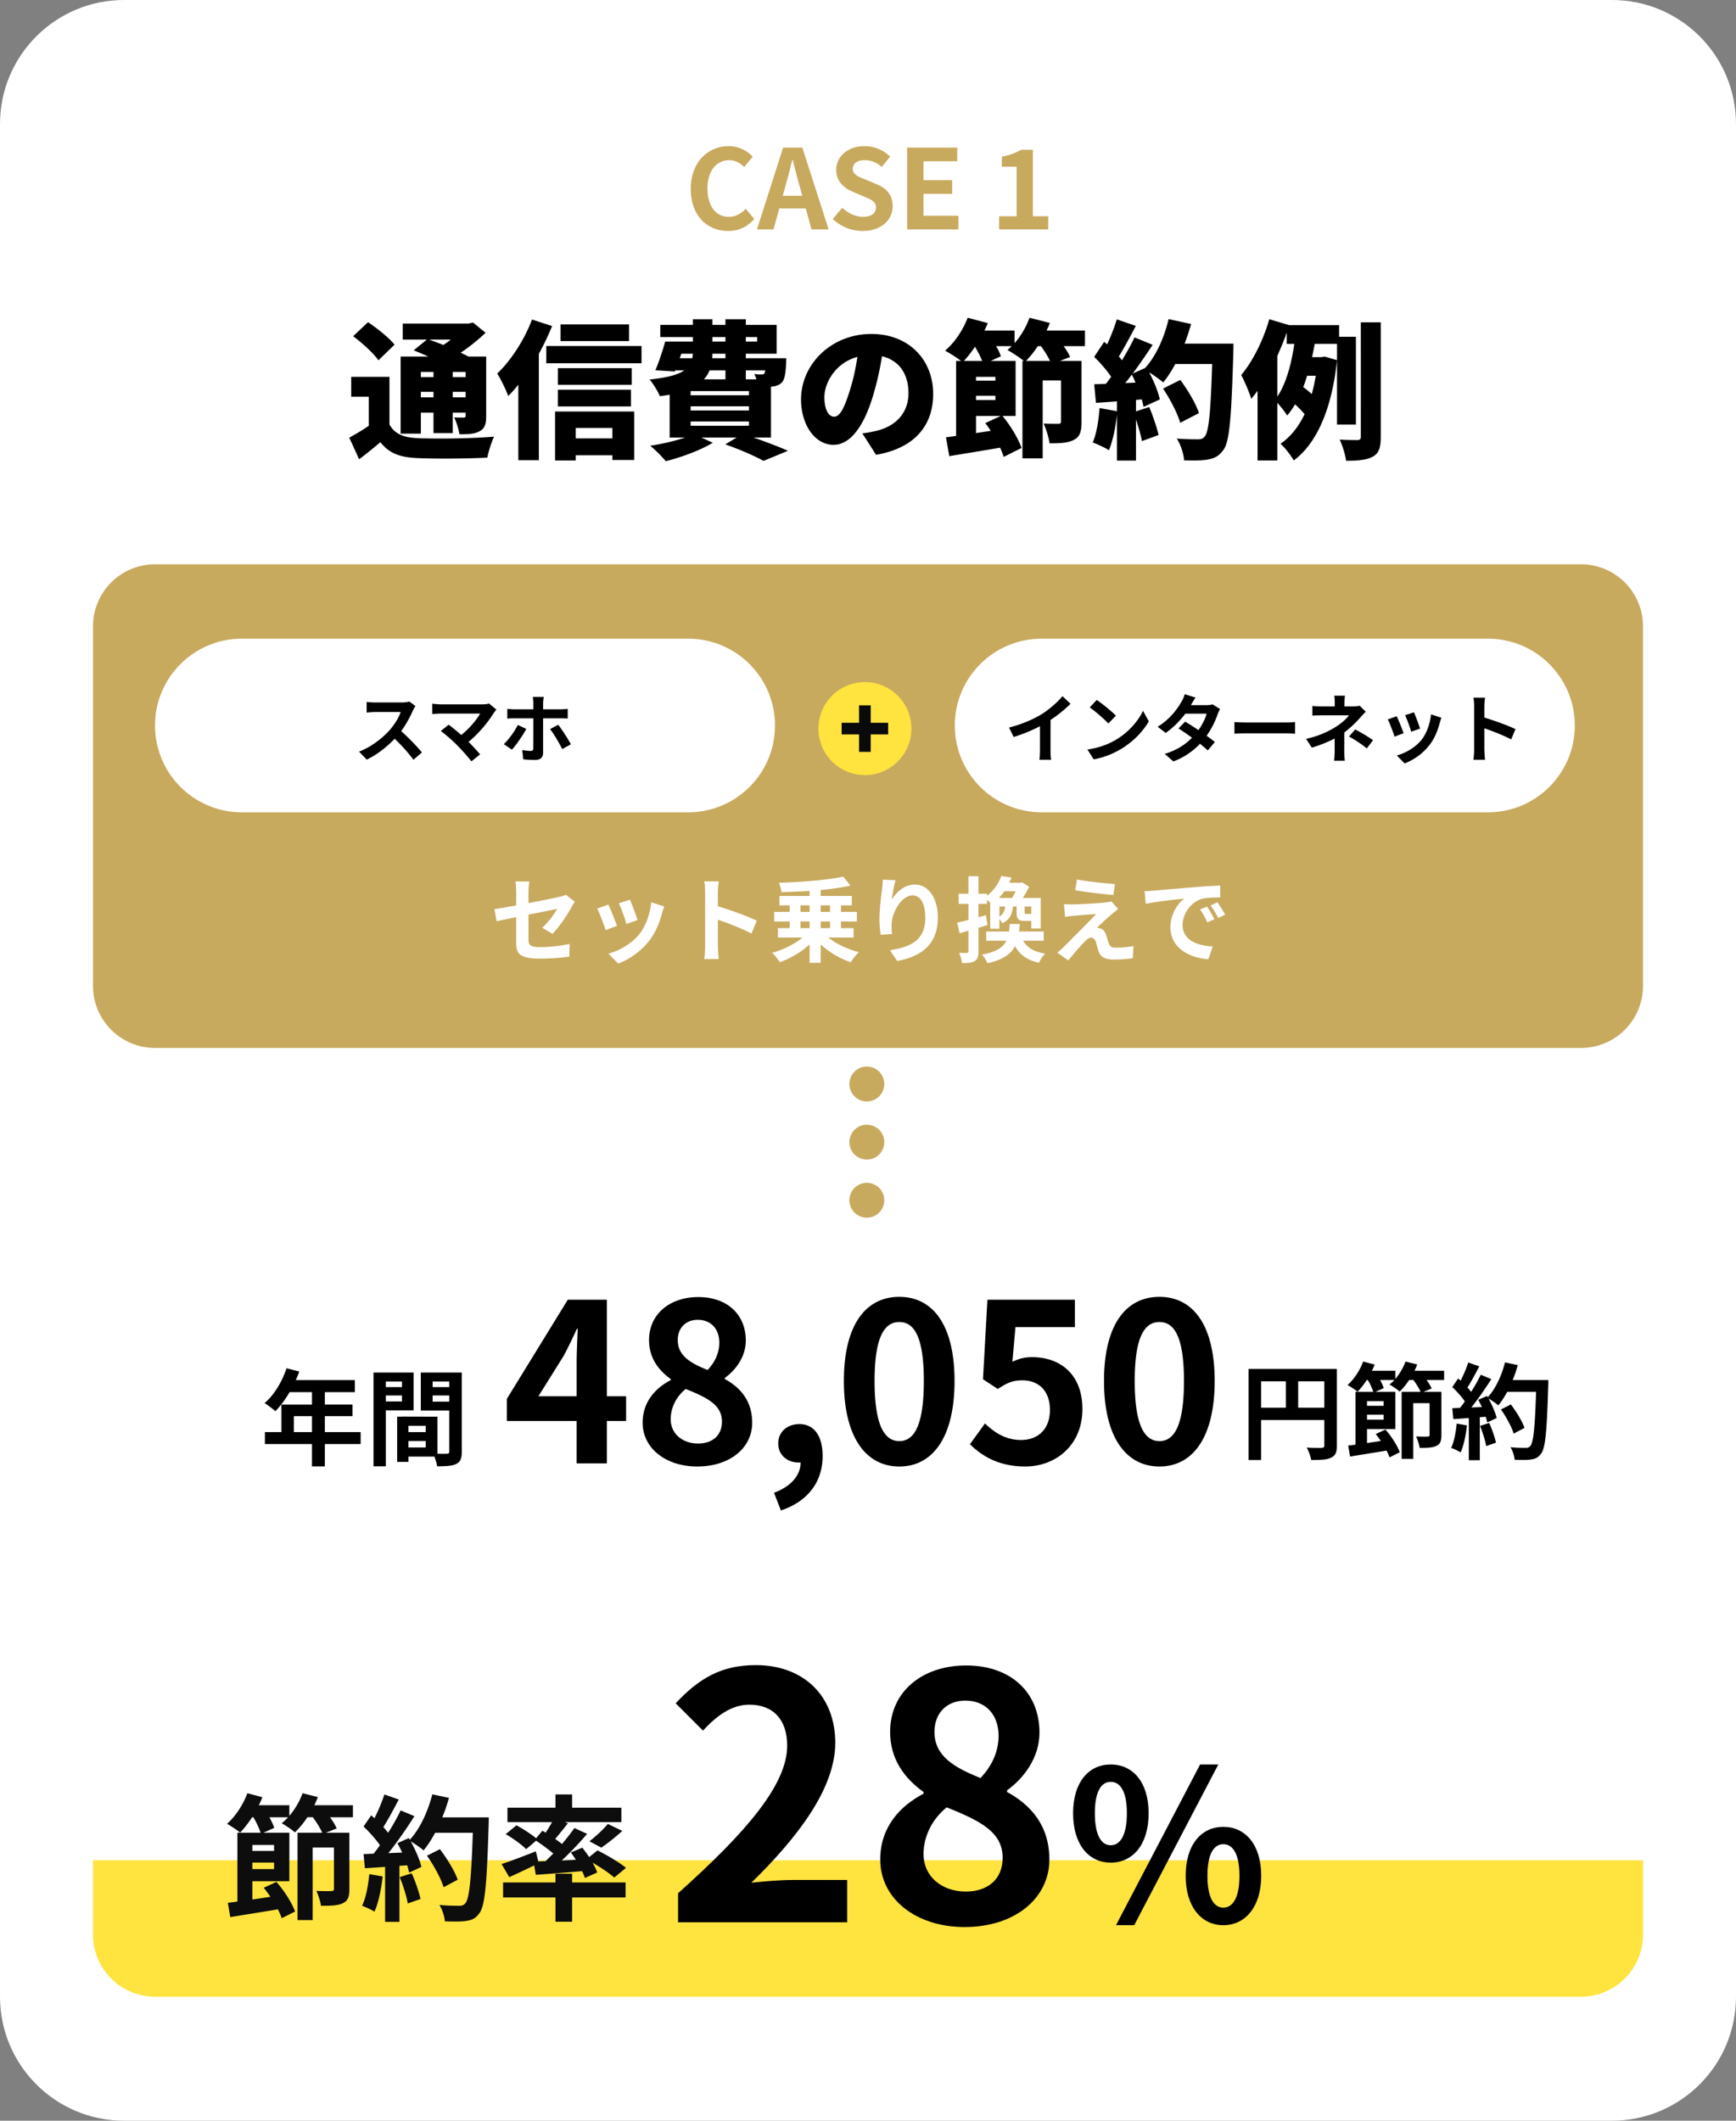
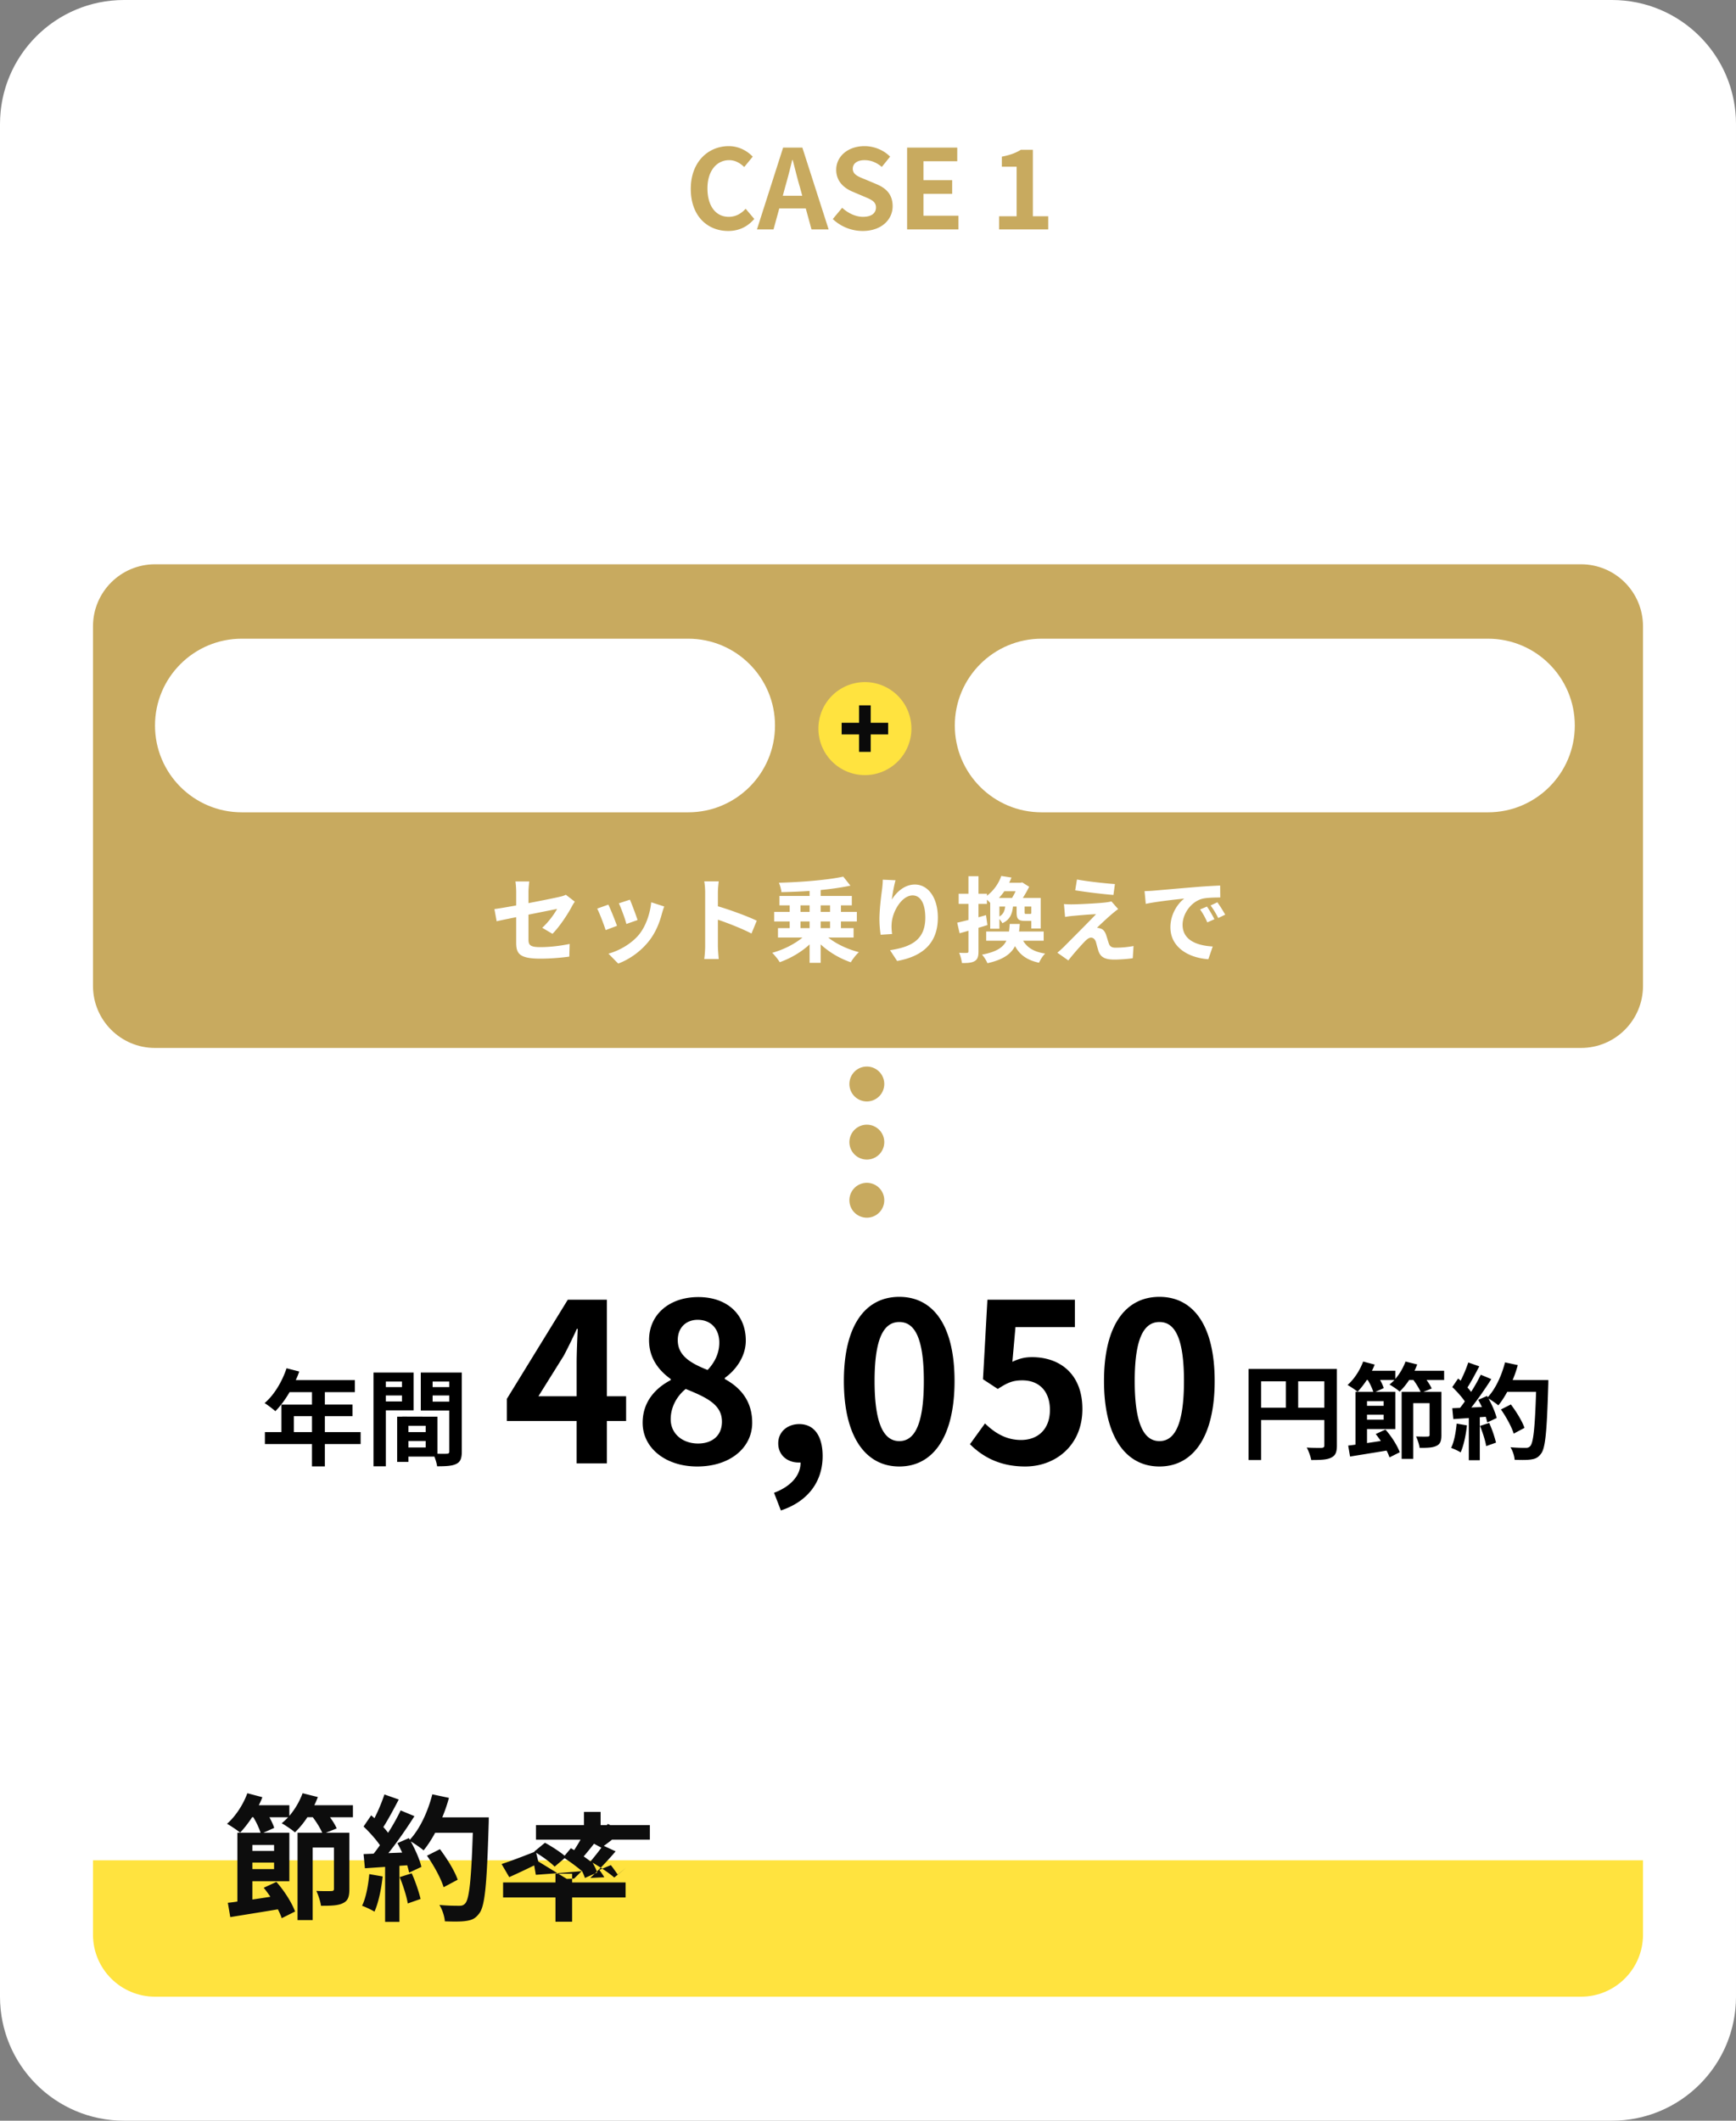
<svg xmlns="http://www.w3.org/2000/svg" width="280" height="342" fill="none">
  <rect width="100%" height="100%" fill="#808080" stroke="none" />
  <path d="M0 20C0 8.954 8.954 0 20 0h240c11.046 0 20 8.954 20 20v302c0 11.046-8.954 20-20 20H20c-11.046 0-20-8.954-20-20V20z" fill="#fff" />
  <path d="M15 101c0-5.523 4.477-10 10-10h230c5.523 0 10 4.477 10 10v58c0 5.523-4.477 10-10 10H25c-5.523 0-10-4.477-10-10v-58z" fill="#C8AA5F" />
  <path d="M15 300h250v12c0 5.523-4.477 10-10 10H25c-5.523 0-10-4.477-10-10v-12z" fill="#FFE33F" />
  <path d="M25 117c0-7.732 6.268-14 14-14h72c7.732 0 14 6.268 14 14s-6.268 14-14 14H39c-7.732 0-14-6.268-14-14zm129 0c0-7.732 6.268-14 14-14h72c7.732 0 14 6.268 14 14s-6.268 14-14 14h-72c-7.732 0-14-6.268-14-14z" fill="#fff" />
-   <path d="M179.155 300.381c3.577 0 6.109-2.936 6.109-7.965 0-4.995-2.532-7.863-6.109-7.863-3.578 0-6.075 2.868-6.075 7.863 0 5.029 2.497 7.965 6.075 7.965zm0-2.801c-1.451 0-2.565-1.485-2.565-5.164 0-3.678 1.114-5.062 2.565-5.062 1.451 0 2.599 1.384 2.599 5.062 0 3.679-1.148 5.164-2.599 5.164zm.844 12.893h2.936l13.567-25.92h-2.936l-13.567 25.92zm17.313 0c3.544 0 6.109-2.97 6.109-7.965 0-5.029-2.565-7.898-6.109-7.898-3.543 0-6.075 2.869-6.075 7.898 0 4.995 2.532 7.965 6.075 7.965zm0-2.835c-1.451 0-2.565-1.452-2.565-5.13 0-3.679 1.114-5.097 2.565-5.097 1.452 0 2.599 1.418 2.599 5.097 0 3.678-1.147 5.13-2.599 5.13zM109.365 310h27.28v-6.82h-8.8c-1.925 0-4.62.22-6.655.44 7.425-7.26 13.53-15.18 13.53-22.55 0-7.59-5.115-12.54-12.815-12.54-5.555 0-9.185 2.145-12.925 6.16l4.4 4.4c2.09-2.255 4.51-4.18 7.48-4.18 3.905 0 6.105 2.475 6.105 6.6 0 6.27-6.545 13.915-17.6 23.815V310zm46.193.77c8.25 0 13.695-4.73 13.695-10.89 0-5.555-3.08-8.855-6.82-10.89v-.275c2.695-1.925 5.225-5.28 5.225-9.295 0-6.49-4.62-10.835-11.825-10.835-7.04 0-12.265 4.18-12.265 10.725 0 4.345 2.255 7.425 5.39 9.68v.275c-3.795 1.98-6.985 5.39-6.985 10.615 0 6.38 5.83 10.89 13.585 10.89zm2.585-24.035c-4.29-1.705-7.425-3.575-7.425-7.425 0-3.245 2.2-5.06 4.95-5.06 3.41 0 5.39 2.365 5.39 5.665 0 2.42-.935 4.73-2.915 6.82zm-2.365 18.315c-3.795 0-6.82-2.365-6.82-6.05 0-3.025 1.54-5.775 3.74-7.535 5.28 2.145 9.02 3.905 9.02 8.14 0 3.52-2.475 5.445-5.94 5.445z" fill="#000" />
-   <path d="M44.206 298.496h-3.498v-.968h3.498v.968zm-3.498 2.926v-1.056h3.498v1.056h-3.498zm16.214-10.296h-6.226c.22-.44.396-.88.572-1.32l-2.464-.616a12.162 12.162 0 01-2.134 3.652v-1.716h-4.928c.22-.44.418-.858.572-1.298l-2.42-.638c-.682 1.87-1.936 3.762-3.278 4.928.594.33 1.628 1.012 2.112 1.43.638-.682 1.32-1.54 1.936-2.486h.198c.506.836.946 1.782 1.166 2.508h-3.74v11.088c-.55.088-1.078.154-1.54.198l.396 2.31c2.134-.352 4.928-.792 7.678-1.254.264.528.484 1.012.616 1.43l2.156-1.078c-.506-1.386-1.738-3.344-3.014-4.774l-2.046.946c.374.44.726.946 1.078 1.452-.99.154-1.958.308-2.904.44v-2.948h5.962v-7.81h-4.202l1.76-.792c-.154-.506-.44-1.1-.77-1.716h3.014c-.33.352-.682.682-1.034.968.594.33 1.65 1.034 2.134 1.474a14.322 14.322 0 002.002-2.442h.88c.616.814 1.21 1.782 1.518 2.508H47.99v14.08h2.442v-11.704h3.432v6.666c0 .264-.11.352-.44.352-.308.022-1.408.022-2.398-.022.308.66.66 1.716.748 2.398 1.606 0 2.728-.022 3.52-.418.836-.374 1.056-1.056 1.056-2.266v-9.086h-3.806l1.76-.704c-.22-.528-.616-1.166-1.078-1.804h3.696v-1.936zm2.64 11.11c-.176 1.848-.528 3.806-1.166 5.104.572.198 1.54.66 2.002.946.638-1.408 1.1-3.608 1.32-5.676l-2.156-.374zm4.906.484c.55 1.342 1.122 3.124 1.298 4.246l2.068-.726c-.264-1.122-.836-2.838-1.43-4.136l-1.936.616zm6.864-9.636a25.23 25.23 0 001.078-3.146l-2.684-.572c-.704 2.772-2.002 5.588-3.63 7.326l-.154-.264-1.848.814c.264.462.528.99.77 1.518l-2.222.088c1.43-1.782 2.97-4.026 4.202-5.962l-2.222-.924a34.4 34.4 0 01-2.024 3.608c-.22-.286-.484-.616-.77-.924.792-1.232 1.694-2.926 2.486-4.444l-2.31-.814a29.081 29.081 0 01-1.606 3.828l-.528-.462-1.232 1.804c.924.88 2.002 2.068 2.64 3.014-.33.484-.682.946-1.012 1.364l-1.628.066.22 2.288 3.256-.22v8.866h2.31v-9.042l1.254-.088c.132.44.242.836.308 1.188l1.98-.924c-.242-1.1-.946-2.728-1.716-4.114.66.396 1.628 1.056 2.068 1.452.66-.792 1.276-1.76 1.87-2.838h6.072c-.242 7.502-.572 10.714-1.232 11.396-.264.286-.506.374-.924.374-.594 0-1.848 0-3.234-.132.484.748.836 1.892.88 2.64 1.276.044 2.64.066 3.432-.066.924-.132 1.496-.374 2.112-1.21.924-1.166 1.232-4.642 1.518-14.278.022-.33.022-1.21.022-1.21h-7.502zm2.486 10.054c-.462-1.386-1.716-3.41-2.86-4.928l-2.09 1.056c1.122 1.584 2.266 3.696 2.684 5.082l2.266-1.21zm13.002-2.948l-.396-1.628c-2.024.792-4.136 1.606-5.522 2.046l1.232 2.112c1.188-.528 2.64-1.21 4.026-1.892l.264 1.518c2.112-.154 4.796-.352 7.458-.594.198.396.352.77.462 1.1l1.98-.88c-.154-.462-.418-1.012-.748-1.584 1.342.77 2.75 1.738 3.498 2.398l1.892-1.562c-1.034-.858-3.08-2.068-4.598-2.816l-1.342 1.078a30.242 30.242 0 00-1.1-1.518l-1.848.77c.264.374.55.77.792 1.188l-2.266.11a53.489 53.489 0 004.092-4.29l-2.046-.946c-.55.792-1.254 1.672-2.002 2.574-.33-.264-.704-.528-1.1-.814a72.274 72.274 0 002.046-2.53l-.484-.176h9.108v-2.332h-7.942v-2.134h-2.684v2.134h-7.744v2.332h7.194c-.308.55-.682 1.166-1.034 1.694l-.528-.308-1.012 1.21c-.814-.682-2.156-1.54-3.168-2.09l-1.738 1.43c1.166.66 2.618 1.716 3.3 2.42l1.606-1.364c.924.616 1.98 1.386 2.772 2.068a65.64 65.64 0 01-1.254 1.232l-1.166.044zm10.164-2.222a32.463 32.463 0 003.388-2.706l-2.332-1.122c-.748.902-1.98 2.046-2.97 2.794l1.914 1.034zm-4.708 4.202h-2.684v1.408h-8.448v2.42h8.448v3.916h2.684v-3.916h8.624v-2.42h-8.624v-1.408z" fill="#0D0D0D" />
+   <path d="M44.206 298.496h-3.498v-.968h3.498v.968zm-3.498 2.926v-1.056h3.498v1.056h-3.498zm16.214-10.296h-6.226c.22-.44.396-.88.572-1.32l-2.464-.616a12.162 12.162 0 01-2.134 3.652v-1.716h-4.928c.22-.44.418-.858.572-1.298l-2.42-.638c-.682 1.87-1.936 3.762-3.278 4.928.594.33 1.628 1.012 2.112 1.43.638-.682 1.32-1.54 1.936-2.486h.198c.506.836.946 1.782 1.166 2.508h-3.74v11.088c-.55.088-1.078.154-1.54.198l.396 2.31c2.134-.352 4.928-.792 7.678-1.254.264.528.484 1.012.616 1.43l2.156-1.078c-.506-1.386-1.738-3.344-3.014-4.774l-2.046.946c.374.44.726.946 1.078 1.452-.99.154-1.958.308-2.904.44v-2.948h5.962v-7.81h-4.202l1.76-.792c-.154-.506-.44-1.1-.77-1.716h3.014c-.33.352-.682.682-1.034.968.594.33 1.65 1.034 2.134 1.474a14.322 14.322 0 002.002-2.442h.88c.616.814 1.21 1.782 1.518 2.508H47.99v14.08h2.442v-11.704h3.432v6.666c0 .264-.11.352-.44.352-.308.022-1.408.022-2.398-.022.308.66.66 1.716.748 2.398 1.606 0 2.728-.022 3.52-.418.836-.374 1.056-1.056 1.056-2.266v-9.086h-3.806l1.76-.704c-.22-.528-.616-1.166-1.078-1.804h3.696v-1.936zm2.64 11.11c-.176 1.848-.528 3.806-1.166 5.104.572.198 1.54.66 2.002.946.638-1.408 1.1-3.608 1.32-5.676l-2.156-.374zm4.906.484c.55 1.342 1.122 3.124 1.298 4.246l2.068-.726c-.264-1.122-.836-2.838-1.43-4.136l-1.936.616zm6.864-9.636a25.23 25.23 0 001.078-3.146l-2.684-.572c-.704 2.772-2.002 5.588-3.63 7.326l-.154-.264-1.848.814c.264.462.528.99.77 1.518l-2.222.088c1.43-1.782 2.97-4.026 4.202-5.962l-2.222-.924a34.4 34.4 0 01-2.024 3.608c-.22-.286-.484-.616-.77-.924.792-1.232 1.694-2.926 2.486-4.444l-2.31-.814a29.081 29.081 0 01-1.606 3.828l-.528-.462-1.232 1.804c.924.88 2.002 2.068 2.64 3.014-.33.484-.682.946-1.012 1.364l-1.628.066.22 2.288 3.256-.22v8.866h2.31v-9.042l1.254-.088c.132.44.242.836.308 1.188l1.98-.924c-.242-1.1-.946-2.728-1.716-4.114.66.396 1.628 1.056 2.068 1.452.66-.792 1.276-1.76 1.87-2.838h6.072c-.242 7.502-.572 10.714-1.232 11.396-.264.286-.506.374-.924.374-.594 0-1.848 0-3.234-.132.484.748.836 1.892.88 2.64 1.276.044 2.64.066 3.432-.066.924-.132 1.496-.374 2.112-1.21.924-1.166 1.232-4.642 1.518-14.278.022-.33.022-1.21.022-1.21h-7.502zm2.486 10.054c-.462-1.386-1.716-3.41-2.86-4.928l-2.09 1.056c1.122 1.584 2.266 3.696 2.684 5.082l2.266-1.21zm13.002-2.948l-.396-1.628c-2.024.792-4.136 1.606-5.522 2.046l1.232 2.112c1.188-.528 2.64-1.21 4.026-1.892l.264 1.518c2.112-.154 4.796-.352 7.458-.594.198.396.352.77.462 1.1l1.98-.88c-.154-.462-.418-1.012-.748-1.584 1.342.77 2.75 1.738 3.498 2.398l1.892-1.562l-1.342 1.078a30.242 30.242 0 00-1.1-1.518l-1.848.77c.264.374.55.77.792 1.188l-2.266.11a53.489 53.489 0 004.092-4.29l-2.046-.946c-.55.792-1.254 1.672-2.002 2.574-.33-.264-.704-.528-1.1-.814a72.274 72.274 0 002.046-2.53l-.484-.176h9.108v-2.332h-7.942v-2.134h-2.684v2.134h-7.744v2.332h7.194c-.308.55-.682 1.166-1.034 1.694l-.528-.308-1.012 1.21c-.814-.682-2.156-1.54-3.168-2.09l-1.738 1.43c1.166.66 2.618 1.716 3.3 2.42l1.606-1.364c.924.616 1.98 1.386 2.772 2.068a65.64 65.64 0 01-1.254 1.232l-1.166.044zm10.164-2.222a32.463 32.463 0 003.388-2.706l-2.332-1.122c-.748.902-1.98 2.046-2.97 2.794l1.914 1.034zm-4.708 4.202h-2.684v1.408h-8.448v2.42h8.448v3.916h2.684v-3.916h8.624v-2.42h-8.624v-1.408z" fill="#0D0D0D" />
  <path d="M209.383 227.014v-4.253h4.218v4.253h-4.218zm-5.974-4.253h3.982v4.253h-3.982v-4.253zm12.217-1.991h-14.242v14.681h2.025v-6.446h10.192v4.084c0 .287-.118.388-.438.405-.338 0-1.435.017-2.397-.051.287.523.625 1.451.726 2.008 1.502 0 2.514-.034 3.189-.371.709-.321.945-.878.945-1.974V220.77zm7.543 5.94h-2.683v-.743h2.683v.743zm-2.683 2.244v-.81h2.683v.81h-2.683zm12.437-7.897h-4.775c.168-.338.303-.675.438-1.013l-1.89-.472a9.327 9.327 0 01-1.637 2.801v-1.316h-3.78a8.47 8.47 0 00.439-.996l-1.856-.489c-.523 1.434-1.485 2.885-2.514 3.78.455.253 1.248.776 1.62 1.097a14.237 14.237 0 001.485-1.907h.151c.389.641.726 1.367.895 1.924h-2.869v8.505a18.79 18.79 0 01-1.181.151l.304 1.772c1.636-.27 3.78-.607 5.889-.962a8 8 0 01.472 1.097l1.654-.827c-.388-1.063-1.333-2.565-2.312-3.661l-1.569.725c.287.338.557.726.827 1.114-.76.118-1.502.236-2.228.337v-2.261h4.573v-5.99h-3.223l1.35-.608c-.118-.388-.337-.844-.59-1.316h2.312c-.254.27-.524.523-.794.742.456.253 1.266.793 1.637 1.131a11.03 11.03 0 001.536-1.873h.675c.472.624.928 1.367 1.164 1.924h-3.054v10.8h1.873v-8.978h2.633v5.113c0 .203-.085.27-.338.27-.236.017-1.08.017-1.839-.017.236.507.506 1.317.573 1.84 1.232 0 2.093-.017 2.7-.321.642-.287.81-.81.81-1.738v-6.969h-2.919l1.35-.54c-.169-.405-.472-.895-.827-1.384h2.835v-1.485zm2.025 8.522c-.135 1.417-.405 2.919-.894 3.915a9.929 9.929 0 011.535.725c.49-1.08.844-2.767 1.013-4.353l-1.654-.287zm3.763.371c.422 1.029.861 2.396.996 3.257l1.586-.557a19.169 19.169 0 00-1.097-3.173l-1.485.473zm5.265-7.391a19.32 19.32 0 00.827-2.413l-2.059-.439c-.54 2.126-1.535 4.286-2.784 5.619l-.118-.202-1.418.624c.203.354.405.759.591 1.164l-1.704.068c1.097-1.367 2.278-3.088 3.223-4.573l-1.705-.709a26.446 26.446 0 01-1.552 2.768 9.809 9.809 0 00-.591-.709c.608-.945 1.3-2.245 1.907-3.409l-1.772-.624a22.276 22.276 0 01-1.232 2.936l-.405-.354-.945 1.383c.709.675 1.536 1.587 2.025 2.312-.253.371-.523.726-.776 1.046l-1.249.051.169 1.755 2.498-.169v6.801h1.772v-6.936l.961-.067c.102.337.186.641.237.911l1.518-.709c-.185-.843-.725-2.092-1.316-3.155.506.303 1.249.81 1.586 1.113.507-.607.979-1.35 1.435-2.176h4.657c-.185 5.754-.438 8.218-.945 8.741-.202.219-.388.287-.708.287-.456 0-1.418 0-2.481-.102.371.574.641 1.452.675 2.025.979.034 2.025.051 2.632-.05.709-.101 1.148-.287 1.62-.928.709-.895.945-3.561 1.165-10.952.017-.253.017-.928.017-.928h-5.755zm1.907 7.712c-.354-1.064-1.316-2.616-2.194-3.78l-1.603.81c.861 1.215 1.738 2.835 2.059 3.898l1.738-.928zm-159.04-5.101l4.096-6.555a79.886 79.886 0 002.102-4.311h.143c-.072 1.568-.178 3.955-.178 5.487v5.379h-6.163zM93.005 236h4.88v-6.84h3.1v-3.99h-3.1v-15.568H91.58l-9.833 15.995v3.563h11.258V236zm19.447.499c5.344 0 8.871-3.064 8.871-7.054 0-3.598-1.995-5.736-4.418-7.054v-.178c1.746-1.247 3.385-3.42 3.385-6.021 0-4.203-2.993-7.018-7.66-7.018-4.56 0-7.944 2.708-7.944 6.947 0 2.815 1.461 4.81 3.491 6.27v.178c-2.458 1.283-4.524 3.492-4.524 6.876 0 4.132 3.776 7.054 8.799 7.054zm1.675-15.568c-2.779-1.105-4.81-2.316-4.81-4.81 0-2.102 1.425-3.277 3.206-3.277 2.209 0 3.492 1.532 3.492 3.669 0 1.568-.606 3.064-1.888 4.418zm-1.532 11.863c-2.458 0-4.418-1.532-4.418-3.919 0-1.959.998-3.741 2.423-4.881 3.42 1.39 5.842 2.53 5.842 5.273 0 2.28-1.603 3.527-3.847 3.527zm13.354 10.794c4.311-1.425 6.733-4.596 6.733-8.764 0-3.242-1.353-5.165-3.776-5.165-1.852 0-3.384 1.211-3.384 3.099 0 1.995 1.567 3.099 3.277 3.099h.321c.036 1.995-1.496 3.848-4.275 4.881l1.104 2.85zm19.102-7.089c5.38 0 8.907-4.703 8.907-13.787 0-9.085-3.527-13.573-8.907-13.573-5.379 0-8.942 4.453-8.942 13.573 0 9.084 3.563 13.787 8.942 13.787zm0-4.097c-2.28 0-3.99-2.28-3.99-9.69 0-7.375 1.71-9.512 3.99-9.512 2.28 0 3.955 2.137 3.955 9.512 0 7.41-1.675 9.69-3.955 9.69zm20.302 4.097c4.88 0 9.227-3.385 9.227-9.263 0-5.735-3.705-8.372-8.123-8.372-1.211 0-2.102.25-3.17.748l.498-5.593h9.583v-4.417h-14.107l-.713 12.825 2.387 1.567c1.532-.997 2.387-1.389 3.955-1.389 2.672 0 4.453 1.71 4.453 4.774 0 3.099-1.924 4.845-4.667 4.845-2.458 0-4.311-1.212-5.807-2.672l-2.422 3.349c1.959 1.959 4.738 3.598 8.906 3.598zm21.655 0c5.379 0 8.906-4.703 8.906-13.787 0-9.085-3.527-13.573-8.906-13.573-5.379 0-8.942 4.453-8.942 13.573 0 9.084 3.563 13.787 8.942 13.787zm0-4.097c-2.28 0-3.99-2.28-3.99-9.69 0-7.375 1.71-9.512 3.99-9.512 2.28 0 3.954 2.137 3.954 9.512 0 7.41-1.674 9.69-3.954 9.69zM47.4 230.95v-2.565h2.92v2.565H47.4zm10.766 0h-5.77v-2.565h4.454v-1.873h-4.455v-2.008h4.843v-1.941h-9.534c.22-.456.405-.911.557-1.384l-2.042-.523c-.726 2.177-2.025 4.337-3.544 5.62.49.286 1.35.962 1.738 1.299.793-.793 1.603-1.873 2.295-3.071h3.611v2.008h-4.927v4.438h-2.666v1.924h7.593v3.611h2.076v-3.611h5.771v-1.924zm6.666-8.151v.895h-2.599v-.895h2.599zm-2.599 3.207v-.962h2.599v.962h-2.599zm4.472 1.434v-6.092h-6.463v15.12h1.991v-9.028h4.472zm3.071-1.401v-.995h2.683v.995h-2.683zm2.683-3.24v.895h-2.683v-.895h2.683zm-6.58 10.632v-1.047h2.783v1.047h-2.784zm2.783-2.481h-2.784v-1.012h2.784v1.012zm5.822-9.602H67.87v6.126h4.59v6.598c0 .27-.1.371-.405.371-.219.017-.843.017-1.502 0v-5.974l-5.67-.017v.017h-.826v7.29h1.822v-.86h4.185c.203.523.388 1.147.439 1.569 1.451 0 2.43-.051 3.088-.388.675-.321.894-.911.894-1.991v-12.741z" fill="#000" />
  <path d="M139.812 177.625a2.812 2.812 0 10.001-5.625 2.812 2.812 0 00-.001 5.625zm0 9.375a2.812 2.812 0 10.002-5.624 2.812 2.812 0 00-.002 5.624zm0 9.375a2.812 2.812 0 10.001-5.625 2.812 2.812 0 00-.001 5.625z" fill="#C8AA5F" />
  <path d="M83.256 152.005c0 1.77.495 2.595 3.915 2.595 1.605 0 3.405-.15 4.65-.33l.06-2.04c-1.485.3-3.15.51-4.725.51-1.65 0-1.92-.33-1.92-1.26v-3.975c2.13-.435 4.155-.825 4.62-.93-.42.795-1.41 2.16-2.4 3.045l1.65.975c1.08-1.065 2.445-3.12 3.105-4.365.135-.27.36-.615.495-.825l-1.44-1.11c-.285.15-.645.255-1.065.345-.675.165-2.775.585-4.965 1.005v-1.77c0-.51.075-1.26.135-1.725h-2.235c.075.465.12 1.23.12 1.725v2.145c-1.485.27-2.805.495-3.51.585l.36 1.965c.63-.15 1.815-.39 3.15-.66v4.095zm18.345-6.915l-1.785.585c.375.78 1.035 2.595 1.215 3.33l1.8-.63c-.21-.69-.945-2.64-1.23-3.285zm5.535 1.095l-2.1-.675c-.18 1.875-.9 3.87-1.92 5.145-1.245 1.56-3.33 2.7-4.98 3.135l1.575 1.605c1.755-.66 3.63-1.92 5.025-3.72 1.02-1.32 1.65-2.88 2.04-4.395.09-.3.18-.615.36-1.095zm-9.015-.3l-1.8.645c.36.66 1.11 2.655 1.365 3.465l1.83-.69c-.3-.84-1.02-2.655-1.395-3.42zm15.615 6.675c0 .6-.06 1.5-.15 2.1h2.34c-.06-.615-.135-1.665-.135-2.1v-4.245c1.62.555 3.87 1.425 5.415 2.235l.855-2.07c-1.38-.675-4.26-1.74-6.27-2.325v-2.22c0-.615.075-1.275.135-1.8h-2.34c.105.525.15 1.275.15 1.8v8.625zm15.375-3.96h1.47v1.08h-1.47v-1.08zm0-2.595h1.47v1.05h-1.47v-1.05zm4.77 0v1.05h-1.515v-1.05h1.515zm0 3.675h-1.515v-1.08h1.515v1.08zm3.795 1.515v-1.515h-2.04v-1.08h2.565v-1.545h-2.565v-1.05h1.755v-1.515h-5.025v-.96c1.74-.165 3.39-.405 4.8-.705l-1.155-1.455c-2.55.555-6.72.885-10.38.99.18.39.375 1.08.405 1.515 1.455-.03 3-.09 4.545-.195v.81h-4.86v1.515h1.65v1.05h-2.505v1.545h2.505v1.08h-1.89v1.515h3.945c-1.245 1.05-3.105 1.98-4.875 2.46.39.375.945 1.065 1.215 1.515 1.71-.6 3.465-1.62 4.815-2.865v2.97h1.785v-2.97a13.927 13.927 0 004.86 2.88c.285-.495.87-1.245 1.305-1.635-1.8-.45-3.675-1.335-4.935-2.355h4.08zm6.765-9.24l-2.055-.09c0 .405-.045 1.005-.12 1.575-.21 1.545-.42 3.405-.42 4.8 0 1.005.105 1.92.195 2.505l1.845-.12c-.09-.705-.105-1.185-.075-1.59.075-1.98 1.62-4.635 3.39-4.635 1.26 0 2.04 1.29 2.04 3.6 0 3.63-2.355 4.725-5.685 5.235l1.14 1.74c3.975-.72 6.57-2.745 6.57-6.99 0-3.3-1.62-5.34-3.705-5.34-1.695 0-3 1.26-3.72 2.43.09-.84.39-2.385.6-3.12zm19.365 1.77c-.165.375-.375.75-.57 1.08h-2.115c.315-.345.615-.705.87-1.08h1.815zm2.535 3.555c-.03.09-.09.105-.255.105h-.585c-.21 0-.24-.03-.24-.285v-.9h1.08v1.08zm-5.145-1.08h.93c-.09.72-.3 1.23-.93 1.605V146.2zm-2.16 1.38l-1.215.345v-2.16h1.365v-.675c.18.165.375.345.525.525v4.155h1.485v-1.56c.195.225.375.48.48.675 1.2-.555 1.575-1.455 1.71-2.685h.585v.9c0 1.08.24 1.41 1.335 1.41h1.035v1.23h1.515v-4.935h-2.88c.375-.585.75-1.245 1.02-1.8l-1.125-.705-.255.06h-1.845c.135-.27.255-.555.375-.84l-1.65-.255a6.918 6.918 0 01-2.31 3.195v-.33h-1.365v-2.82h-1.62v2.82h-1.575v1.635h1.575v2.595c-.675.165-1.305.33-1.815.435l.39 1.71c.435-.12.93-.255 1.425-.405v3.315c0 .195-.075.255-.255.255-.18.015-.705.015-1.245-.015.21.48.405 1.215.45 1.65.99.015 1.62-.045 2.085-.33.45-.285.585-.735.585-1.56v-3.795c.48-.135.96-.285 1.44-.435l-.225-1.605zm9.3 4.125v-1.485h-3.975c.06-.39.09-.795.12-1.215h-1.62c-.03.435-.06.84-.12 1.215h-3.675v1.485h3.255c-.525 1.095-1.605 1.8-3.93 2.25.315.345.72.96.87 1.38 2.49-.555 3.78-1.455 4.455-2.76.75 1.395 1.92 2.265 3.87 2.685.195-.465.63-1.14.99-1.485-1.785-.255-2.895-.945-3.555-2.07h3.315zm5.37-9.87l-.285 1.74c1.785.3 4.59.63 6.165.75l.24-1.755c-1.56-.105-4.44-.42-6.12-.735zm6.645 4.77l-1.095-1.245c-.165.06-.57.135-.855.165-1.245.165-4.65.315-5.355.315a13.276 13.276 0 01-1.44-.045l.18 2.07c.315-.045.765-.12 1.29-.165.855-.075 2.655-.24 3.705-.27-1.365 1.44-4.44 4.5-5.205 5.28-.405.39-.765.705-1.035.93l1.77 1.245a42.978 42.978 0 012.67-3.075c.36-.36.675-.6.99-.6.3 0 .63.195.795.72.105.375.285 1.08.435 1.53.375.975 1.14 1.29 2.565 1.29.78 0 2.325-.105 2.94-.225l.12-1.965c-.75.15-1.785.27-2.94.27-.585 0-.915-.24-1.05-.705-.135-.39-.3-.96-.435-1.365-.195-.555-.465-.885-.9-1.02-.165-.06-.435-.12-.57-.105.36-.39 1.755-1.68 2.445-2.265.27-.225.585-.495.975-.765zm4.256-2.895l.195 2.055c1.74-.375 4.8-.705 6.21-.855-1.02.765-2.235 2.475-2.235 4.635 0 3.255 2.97 4.935 6.12 5.145l.705-2.055c-2.55-.135-4.86-1.02-4.86-3.495 0-1.785 1.365-3.72 3.18-4.2.795-.195 2.085-.195 2.895-.21l-.015-1.92c-1.065.045-2.7.135-4.245.27-2.745.225-5.22.45-6.48.555-.285.03-.87.06-1.47.075zm10.065 2.49l-1.11.465c.48.675.795 1.26 1.17 2.085l1.14-.51c-.285-.585-.825-1.5-1.2-2.04zm1.68-.69l-1.095.51c.48.66.825 1.215 1.23 2.025l1.125-.54a22.437 22.437 0 00-1.26-1.995z" fill="#fff" />
-   <path d="M162.744 117.332l.756 1.512c1.476-.432 3-1.08 4.236-1.728v3.84c0 .528-.036 1.284-.084 1.572h1.896c-.084-.3-.108-1.044-.108-1.572v-4.848a22.01 22.01 0 003.228-2.604l-1.296-1.236c-.78.948-2.148 2.148-3.384 2.916-1.332.816-3.096 1.596-5.244 2.148zm14.148-4.452l-1.128 1.2c.876.612 2.376 1.92 3 2.592l1.224-1.248c-.696-.732-2.256-1.98-3.096-2.544zm-1.5 7.992l1.008 1.584c1.692-.288 3.24-.96 4.452-1.692 1.932-1.164 3.528-2.82 4.44-4.44l-.936-1.692c-.756 1.62-2.316 3.456-4.368 4.668-1.164.696-2.724 1.308-4.596 1.572zm17.436-8.376l-1.74-.54c-.108.408-.36.96-.552 1.248-.6 1.044-1.716 2.688-3.816 3.996l1.296.996c1.212-.84 2.328-1.992 3.168-3.108h3.432c-.18.744-.696 1.788-1.32 2.652-.756-.504-1.512-.996-2.148-1.356l-1.068 1.092c.612.384 1.404.924 2.184 1.5-.996.996-2.328 1.968-4.404 2.604l1.392 1.212a11.291 11.291 0 004.296-2.844c.492.396.936.768 1.26 1.068l1.14-1.356a26.861 26.861 0 00-1.332-1.008 13.741 13.741 0 001.776-3.456c.108-.3.264-.624.396-.852l-1.224-.756c-.264.084-.672.132-1.044.132h-2.436c.144-.264.444-.804.744-1.224zm6.276 3.948v1.884c.444-.036 1.248-.06 1.932-.06h6.444c.504 0 1.116.048 1.404.06v-1.884c-.312.024-.84.072-1.404.072h-6.444c-.624 0-1.5-.036-1.932-.072zm17.82-4.248h-1.716c.048.3.072.732.072 1.104v.624h-2.076c-.42 0-1.08-.012-1.536-.084v1.572c.372-.036 1.128-.048 1.56-.048h4.344c-.348.492-1.092 1.188-2.016 1.788-1.044.66-2.58 1.488-4.896 2.004l.924 1.416c1.296-.396 2.58-.888 3.684-1.476v2.052c0 .48-.048 1.2-.096 1.536h1.728a18.808 18.808 0 01-.084-1.536c0-.756.012-2.064.012-3.024a18.109 18.109 0 002.52-2.352c.264-.288.624-.696.936-.996l-.996-.972c-.288.084-.624.12-.996.12h-1.44v-.624c0-.372.036-.816.072-1.104zm3.528 8.496l1.008-1.32c-1.152-.792-1.776-1.14-2.88-1.74l-.996 1.152a18.874 18.874 0 012.868 1.908zm7.608-5.82l-1.428.468c.3.624.828 2.076.972 2.664l1.44-.504a38.157 38.157 0 00-.984-2.628zm4.428.876l-1.68-.54c-.144 1.5-.72 3.096-1.536 4.116-.996 1.248-2.664 2.16-3.984 2.508l1.26 1.284a9.371 9.371 0 004.02-2.976c.816-1.056 1.32-2.304 1.632-3.516.072-.24.144-.492.288-.876zm-7.212-.24l-1.44.516c.288.528.888 2.124 1.092 2.772l1.464-.552c-.24-.672-.816-2.124-1.116-2.736zm12.492 5.34c0 .48-.048 1.2-.12 1.68h1.872a24.337 24.337 0 01-.108-1.68v-3.396c1.296.444 3.096 1.14 4.332 1.788l.684-1.656c-1.104-.54-3.408-1.392-5.016-1.86v-1.776c0-.492.06-1.02.108-1.44h-1.872c.084.42.12 1.02.12 1.44v6.9zm-170.76-6.984l-.984-.732c-.24.084-.72.156-1.236.156h-4.236c-.36 0-1.092-.036-1.416-.084v1.704c.252-.012.912-.084 1.416-.084h4.068c-.264.852-.996 2.04-1.788 2.94-1.128 1.26-2.988 2.724-4.92 3.444l1.236 1.296c1.644-.78 3.24-2.028 4.512-3.372 1.128 1.092 2.244 2.316 3.024 3.396l1.368-1.188c-.708-.864-2.16-2.4-3.348-3.432.804-1.08 1.476-2.364 1.884-3.3a5.67 5.67 0 01.42-.744zm13.065.576l-1.2-.984c-.252.084-.66.132-1.116.132h-6.66c-.408 0-1.068-.06-1.38-.108v1.68c.252-.024.9-.084 1.38-.084h6.348c-.564.984-1.692 2.376-3.048 3.456a40.237 40.237 0 00-2.028-1.668l-1.272 1.02c.72.516 1.944 1.596 2.64 2.304.78.792 1.788 1.92 2.292 2.592l1.404-1.116a32.212 32.212 0 00-1.86-2.028c1.692-1.368 3.228-3.288 4.092-4.692.096-.156.24-.312.408-.504zm7.632-2.052h-1.776c.036.204.096.732.096 1.044v.96h-3.048c-.372 0-.792-.048-1.152-.084v1.584c.336-.036.792-.048 1.152-.048h3.048v.012c0 .564 0 4.368-.012 4.812-.012.312-.12.432-.432.432-.3 0-.828-.048-1.344-.144l.156 1.488c.6.084 1.308.108 1.944.108.852 0 1.26-.432 1.26-1.128v-5.58h2.796c.336 0 .804.012 1.176.036v-1.572c-.324.048-.84.084-1.188.084h-2.784v-.96c0-.3.072-.876.108-1.044zm-2.82 5.16l-1.368-.636c-.492 1.02-1.452 2.34-2.256 3.096l1.308.888c.648-.708 1.764-2.28 2.316-3.348zm5.148-.672l-1.308.708c.588.744 1.44 2.196 1.956 3.216l1.404-.768c-.48-.876-1.44-2.388-2.052-3.156z" fill="#000" />
  <path d="M139.5 125a7.5 7.5 0 100-15 7.5 7.5 0 000 15z" fill="#FFE33F" />
  <path d="M138.562 121.25v-2.812h-2.812v-1.876h2.812v-2.812h1.876v2.812h2.812v1.876h-2.812v2.812h-1.876z" fill="#0A0A0A" />
-   <path d="M69.92 59.976v.84h-2.04v-.84h2.04zm2.784-5.208c-.384.312-.792.6-1.2.864a59.423 59.423 0 00-2.28-.864h3.48zm2.4 5.208v.84h-2.088v-.84h2.088zm-2.088 4.104v-.888h2.088v.888h-2.088zm-5.136 0v-.888h2.04v.888h-2.04zm0 2.472h2.04v3.288h3.096v-3.288h2.088v.456c0 .24-.072.336-.336.336-.216 0-.96 0-1.512-.024.36.744.72 1.872.84 2.712 1.344 0 2.424-.024 3.24-.48.864-.456 1.08-1.152 1.08-2.496v-9.552H75.56c-.36-.192-.792-.408-1.248-.624a30.895 30.895 0 004.008-3.216l-2.04-1.656-.672.168H64.952v2.592h3.888l-2.112 1.728c.72.288 1.56.648 2.376 1.008h-4.488v12.432h3.264v-3.384zm-4.248-10.968c-.888-1.128-2.808-2.64-4.272-3.624l-2.4 2.256c1.464 1.104 3.312 2.76 4.08 3.888l2.592-2.52zm-.816 5.184h-6.168v3.216h2.832v4.68c-1.032.72-2.16 1.368-3.144 1.92l1.584 3.48a63.21 63.21 0 003.432-2.76c1.416 1.824 3.192 2.448 5.928 2.568 3.072.144 8.184.096 11.328-.072.168-.984.696-2.592 1.08-3.384-3.576.312-9.36.384-12.36.24-2.256-.096-3.696-.696-4.512-2.208v-7.68zm38.64-8.448h-11.04v2.688h11.04V52.32zm-15.648-.792c-1.248 3.312-3.408 6.624-5.616 8.712.576.864 1.488 2.784 1.776 3.624A20.404 20.404 0 0083.6 62.04v12.168h3.312v-17.16c.816-1.464 1.536-3 2.136-4.464l-3.24-1.056zm12.96 17.496v1.68h-5.904v-1.68h5.904zm-9.24 5.232h3.336v-.84h5.904v.768h3.528V66.36H89.528v7.896zm.456-8.712h11.784v-2.688H89.984v2.688zm11.904-6.168H89.984v2.688h11.904v-2.688zM88.112 55.8v2.784h15.36V55.8h-15.36zm28.896 3.936v1.44h-3.48c.408-.432.696-.912.912-1.44h2.568zm-7.128-2.688h1.872c-.024.24-.048.48-.096.72h-2.016l.24-.72zm5.016-2.688h2.112v.72h-2.112v-.72zm7.224 0v.72h-1.824v-.72h1.824zm-5.112 3.408h-2.136c0-.24.024-.48.024-.72h2.112v.72zm6.432 1.968c-.048.24-.096.384-.144.48-.144.168-.288.168-.48.168-.264.024-.648 0-1.152-.072.12.24.24.552.336.864h-1.704v-1.44h3.144zm-2.64 8.232v.696h-9.408v-.696h9.408zm0-2.448v.672h-9.408v-.672h9.408zm0-2.448v.672h-9.408v-.672h9.408zm3.552 7.488v-8.208l.264-.024c.528-.048 1.128-.24 1.512-.672.432-.504.576-1.416.672-3.048 0-.312.024-.84.024-.84h-6.528v-.72h4.968v-4.656h-4.968v-.912h-3.288v.912h-2.112v-.912h-3.144v.912h-5.256v1.968h5.256v.72h-4.464c-.432 1.536-1.032 3.36-1.584 4.632l3.144.192.072-.168h1.44c-1.008.696-2.736 1.176-5.592 1.464.552.624 1.368 1.944 1.656 2.688.552-.072 1.08-.144 1.584-.24v6.912h2.472c-1.584.552-3.672 1.032-5.616 1.32.744.576 1.944 1.8 2.52 2.496 2.472-.624 5.592-1.752 7.584-2.976l-1.848-.84h5.688l-1.824 1.104c2.4.84 4.848 1.92 6.168 2.664l3.936-1.632c-1.344-.6-3.48-1.416-5.544-2.136h2.808zm26.16-7.032c0-5.448-3.864-9.672-9.984-9.672-6.408 0-11.328 4.848-11.328 10.56 0 4.104 2.256 7.32 5.232 7.32 2.832 0 4.992-3.216 6.408-8.016a47.764 47.764 0 001.416-6.264c2.76.648 4.272 2.856 4.272 5.952 0 3.168-2.04 5.304-5.088 6.048-.696.168-1.344.312-2.352.432l2.208 3.456c6.24-1.056 9.216-4.752 9.216-9.816zm-17.544.504c0-2.28 1.776-5.52 5.328-6.48-.288 1.872-.696 3.768-1.224 5.4-.864 2.784-1.584 4.248-2.544 4.248-.84 0-1.56-1.08-1.56-3.168zm32.52-5.832c.648-.648 1.296-1.464 1.896-2.376h.504c.576.768 1.128 1.656 1.464 2.376h-3.864zm-10.008 0a20.96 20.96 0 001.776-2.28c.456.768.888 1.584 1.152 2.28h-2.928zm5.064 3.192h-3.12v-.624h3.12v.624zm-3.12 8.448v-2.76h3.984l-2.496 1.152c.312.384.6.816.888 1.248l-2.376.36zm0-6.024h3.12v.696h-3.12v-.696zm17.568-10.512H168.8c.192-.408.384-.816.528-1.224l-3.288-.84c-.504 1.464-1.368 2.928-2.4 4.104v-2.04h-4.848c.192-.408.36-.792.528-1.2l-3.24-.864c-.768 1.992-2.136 4.056-3.648 5.304.696.384 1.848 1.104 2.568 1.656h-.792v12.096c-.576.096-1.128.168-1.632.216l.528 3.048c2.328-.384 5.328-.864 8.208-1.368.24.528.432 1.056.576 1.488l2.88-1.44c-.528-1.488-1.752-3.576-3.072-5.16h2.112V58.2H159.8l1.632-.744c-.144-.48-.432-1.056-.768-1.632h2.52c-.24.216-.456.432-.696.624.72.384 1.92 1.176 2.64 1.752h-.216v15.72h3.264V61.344h2.952v6.624c0 .288-.12.384-.456.384-.312 0-1.488 0-2.352-.048.408.864.84 2.256.96 3.192 1.68 0 2.928-.048 3.912-.552 1.008-.504 1.248-1.392 1.248-2.904V58.2h-3.48l1.632-.624c-.216-.528-.6-1.152-1.032-1.752h3.432v-2.52zm6.504 8.472c.36-.432.696-.888 1.056-1.368.216.408.408.84.6 1.296l-1.656.072zm9.576-6.36a34.88 34.88 0 001.032-3.168l-3.624-.792c-.696 3.024-2.064 6.024-3.792 7.896l-1.992.888c1.128-1.512 2.232-3.144 3.216-4.632l-2.928-1.2c-.528 1.128-1.248 2.424-2.016 3.696-.144-.192-.336-.408-.504-.624.84-1.344 1.824-3.216 2.736-4.92l-3.072-1.056c-.36 1.224-.96 2.736-1.56 4.032l-.48-.408-1.608 2.424c.96.936 2.04 2.16 2.736 3.216-.288.384-.552.768-.84 1.128l-1.896.072.288 3 3.384-.24v1.584l-2.808-.504c-.144 1.992-.48 4.152-1.104 5.544.72.264 2.016.864 2.616 1.248.6-1.416 1.08-3.624 1.296-5.76v7.44h3.072v-6.624c.408 1.224.792 2.544.96 3.48l2.688-.984c-.288-1.224-.912-3.072-1.512-4.512l-2.136.696v-1.848l.936-.072c.12.432.216.84.288 1.2l2.616-1.2c-.24-1.2-.936-2.88-1.704-4.368.816.528 1.776 1.2 2.256 1.632.672-.816 1.344-1.848 1.944-2.976h5.952c-.24 7.584-.528 10.992-1.224 11.712-.288.336-.552.432-1.032.432-.648 0-1.992 0-3.456-.12.648.984 1.128 2.52 1.176 3.504 1.416.048 2.88.048 3.792-.12 1.08-.192 1.8-.504 2.544-1.536 1.008-1.32 1.296-5.184 1.608-15.6.024-.432.024-1.56.024-1.56h-7.872zm2.304 11.208c-.48-1.536-1.8-3.72-3-5.352l-2.784 1.392c1.152 1.728 2.352 4.032 2.76 5.52l3.024-1.56zm12.648-9.24c.552-1.248 1.08-2.496 1.512-3.744v1.824h1.224c-.432 2.976-1.248 6.288-2.736 8.496v-6.576zm6.192 3.216a25.488 25.488 0 01-.648 2.952 15.521 15.521 0 00-1.368-1.128c.24-.6.432-1.2.624-1.824h1.392zm6.48 7.872v-14.16h-2.712V52.44h-8.04l-3.216-.96c-.984 3.408-2.688 6.816-4.536 9 .528.936 1.368 2.976 1.632 3.84.336-.408.672-.84 1.008-1.296v11.232h3.192v-9.288c.576.624 1.224 1.464 1.584 2.04.456-.528.888-1.152 1.272-1.8.552.504 1.152 1.104 1.536 1.584-.984 2.064-2.28 3.672-3.888 4.776.648.528 1.704 1.896 2.136 2.688 3.72-2.736 6.168-8.352 6.984-16.176l-1.992-.576-.552.096h-1.488c.168-.72.312-1.44.432-2.136h3.6v13.008h3.048zm.792-16.488V70.44c0 .384-.144.504-.528.528-.432 0-1.656 0-2.88-.072.456.96.912 2.472 1.032 3.408 1.92 0 3.36-.12 4.32-.672.984-.552 1.272-1.44 1.272-3.168v-18.48h-3.216z" fill="#000" />
  <path d="M117.454 37.25c1.71 0 3.117-.678 4.204-1.942l-1.389-1.639c-.713.766-1.586 1.3-2.726 1.3-2.084 0-3.438-1.727-3.438-4.595 0-2.832 1.497-4.543 3.492-4.543.997 0 1.763.464 2.44 1.105l1.372-1.674c-.855-.891-2.191-1.693-3.866-1.693-3.331 0-6.127 2.547-6.127 6.894 0 4.4 2.707 6.786 6.038 6.786zm9.195-7.126a95.497 95.497 0 001.123-4.31h.089c.374 1.425.73 2.939 1.14 4.31l.392 1.443h-3.135l.391-1.443zM122.089 37h2.672l.927-3.384h4.275l.926 3.384h2.761l-4.24-13.2h-3.099L122.089 37zm17.04.25c3.046 0 4.845-1.835 4.845-3.99 0-1.907-1.051-2.922-2.654-3.581l-1.728-.73c-1.122-.446-2.048-.784-2.048-1.728 0-.873.73-1.39 1.888-1.39 1.087 0 1.96.392 2.797 1.087l1.336-1.656c-1.069-1.087-2.601-1.693-4.133-1.693-2.672 0-4.56 1.657-4.56 3.812 0 1.924 1.336 2.993 2.672 3.545l1.763.748c1.176.499 1.978.802 1.978 1.781 0 .927-.731 1.514-2.102 1.514-1.158 0-2.405-.587-3.349-1.46l-1.514 1.817a7.023 7.023 0 004.809 1.923zm7.179-.25h8.283v-2.209h-5.647v-3.527h4.632v-2.208h-4.632V26.01h5.451V23.8h-8.087V37zm14.834 0h7.927v-2.12h-2.476V24.157h-1.942c-.837.517-1.745.855-3.063 1.105v1.62h2.387v7.998h-2.833V37z" fill="#C8AA5F" />
</svg>